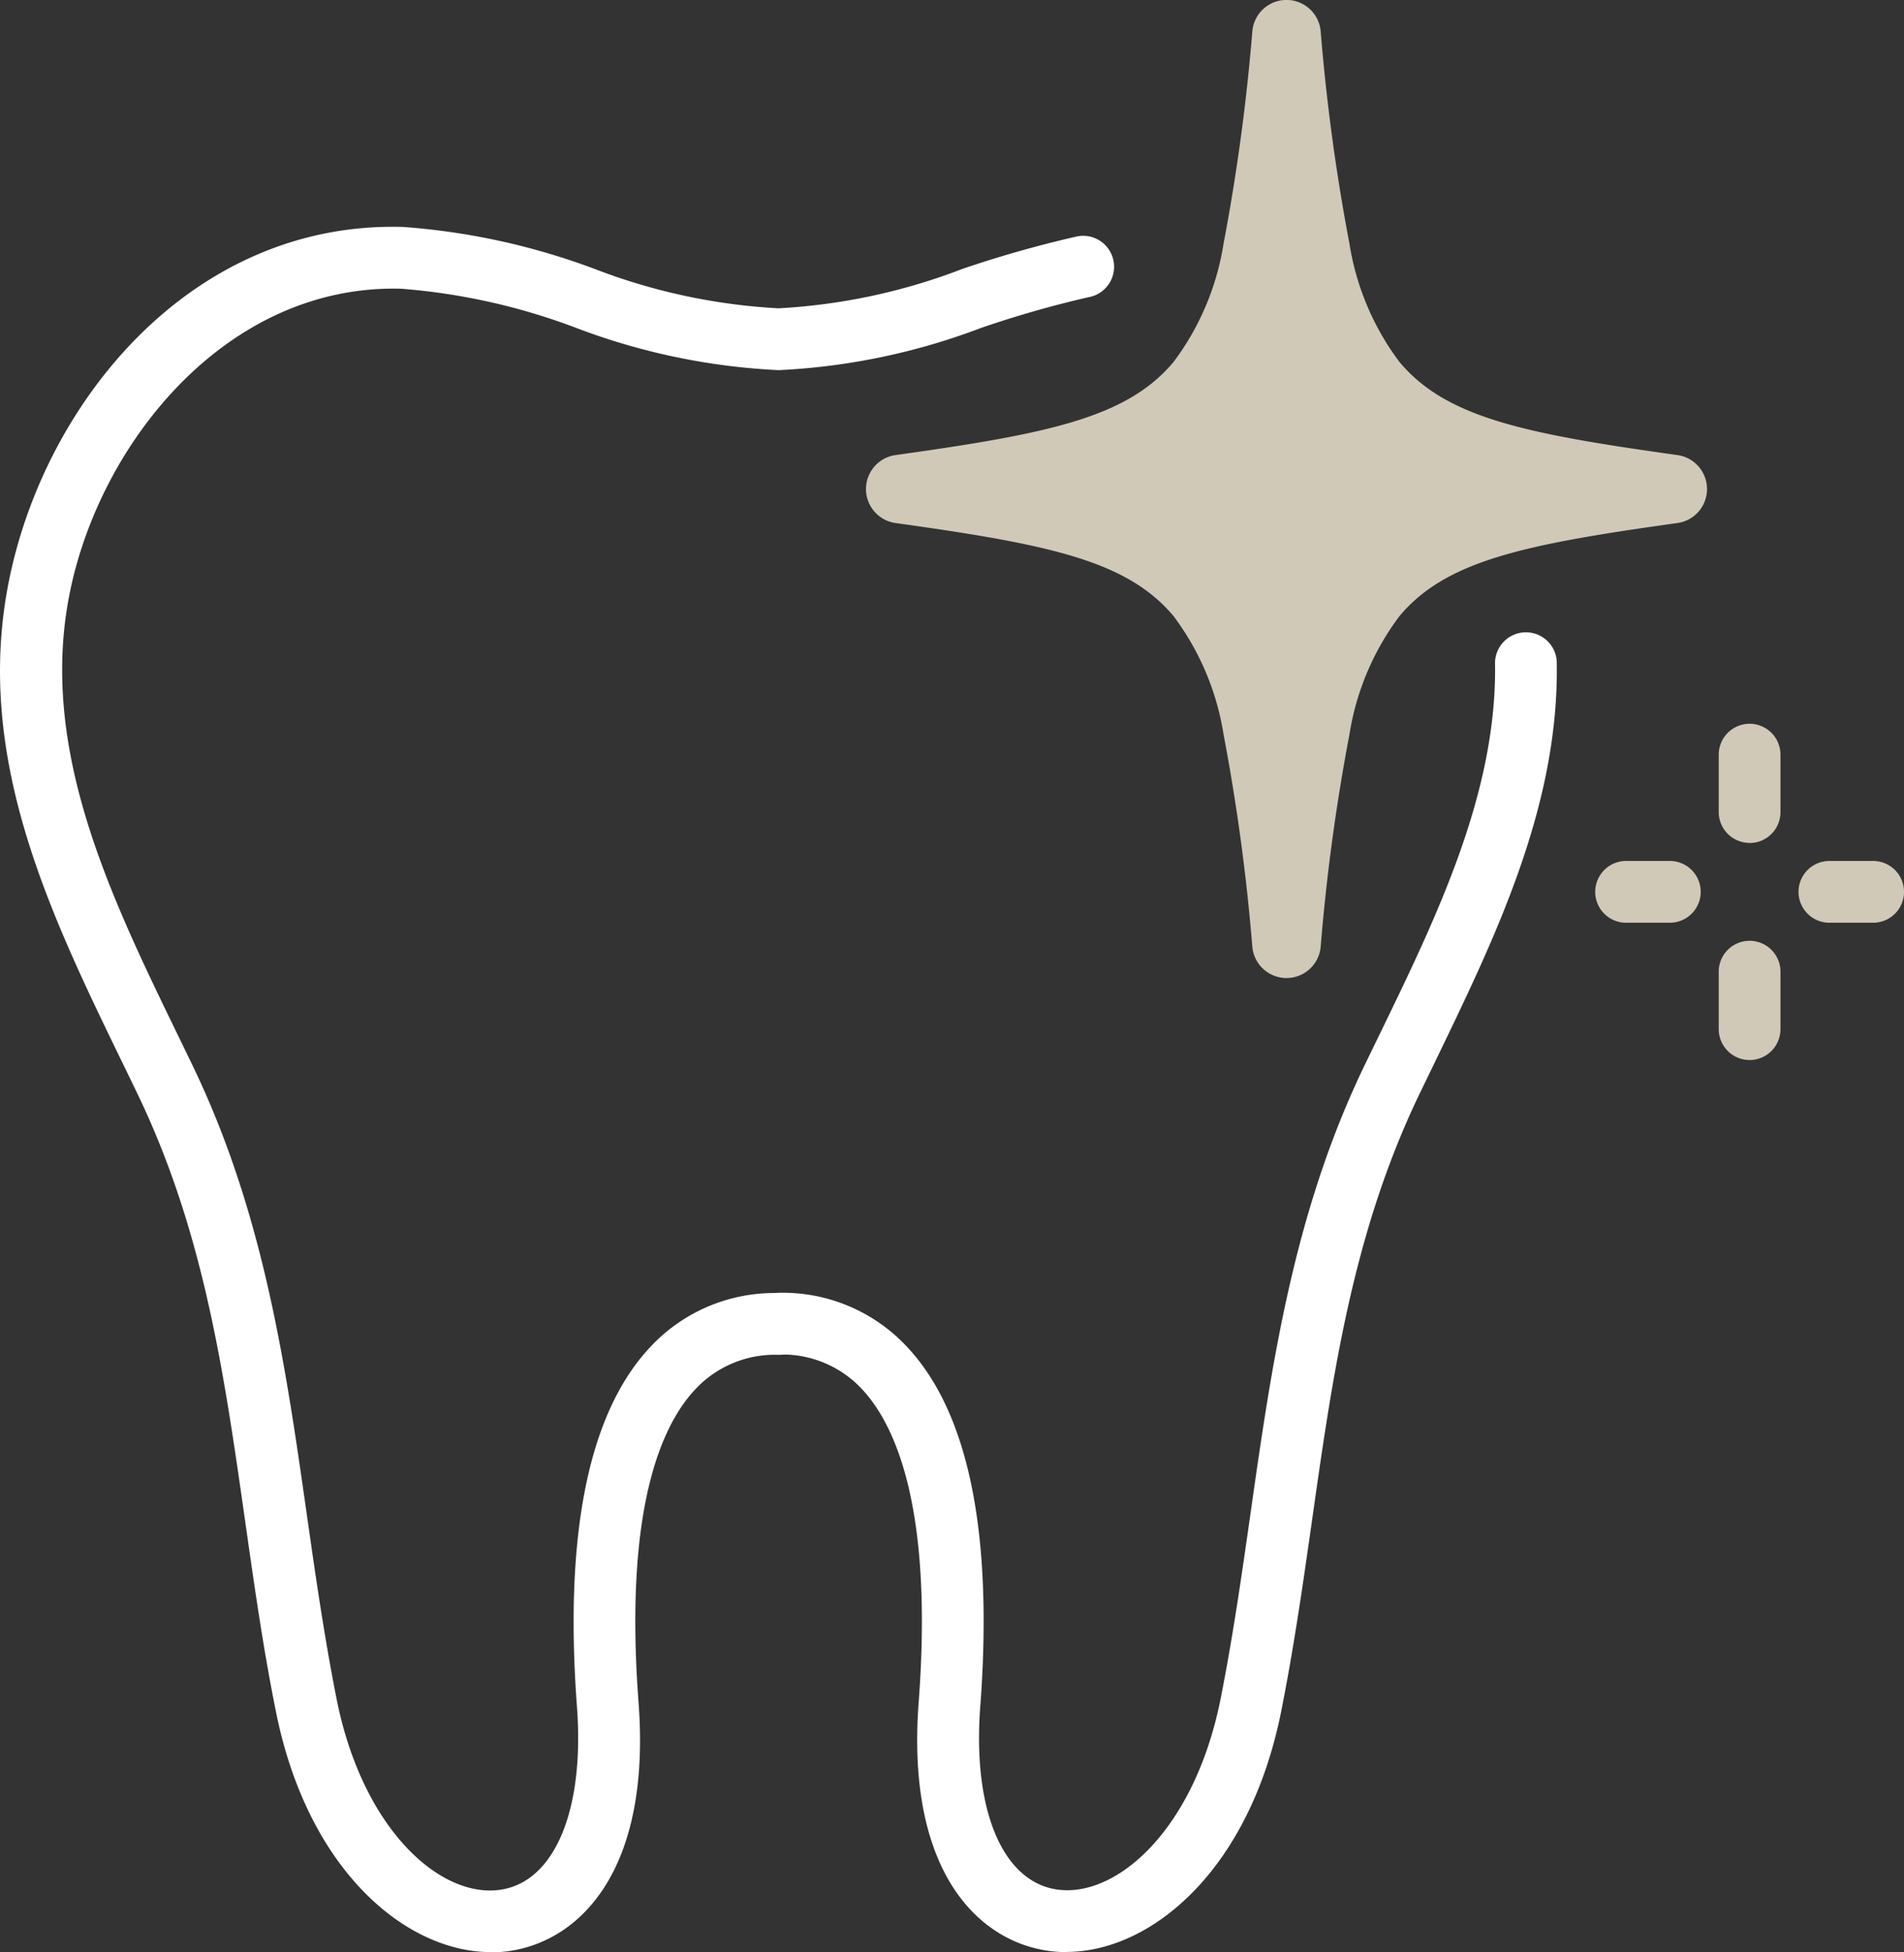
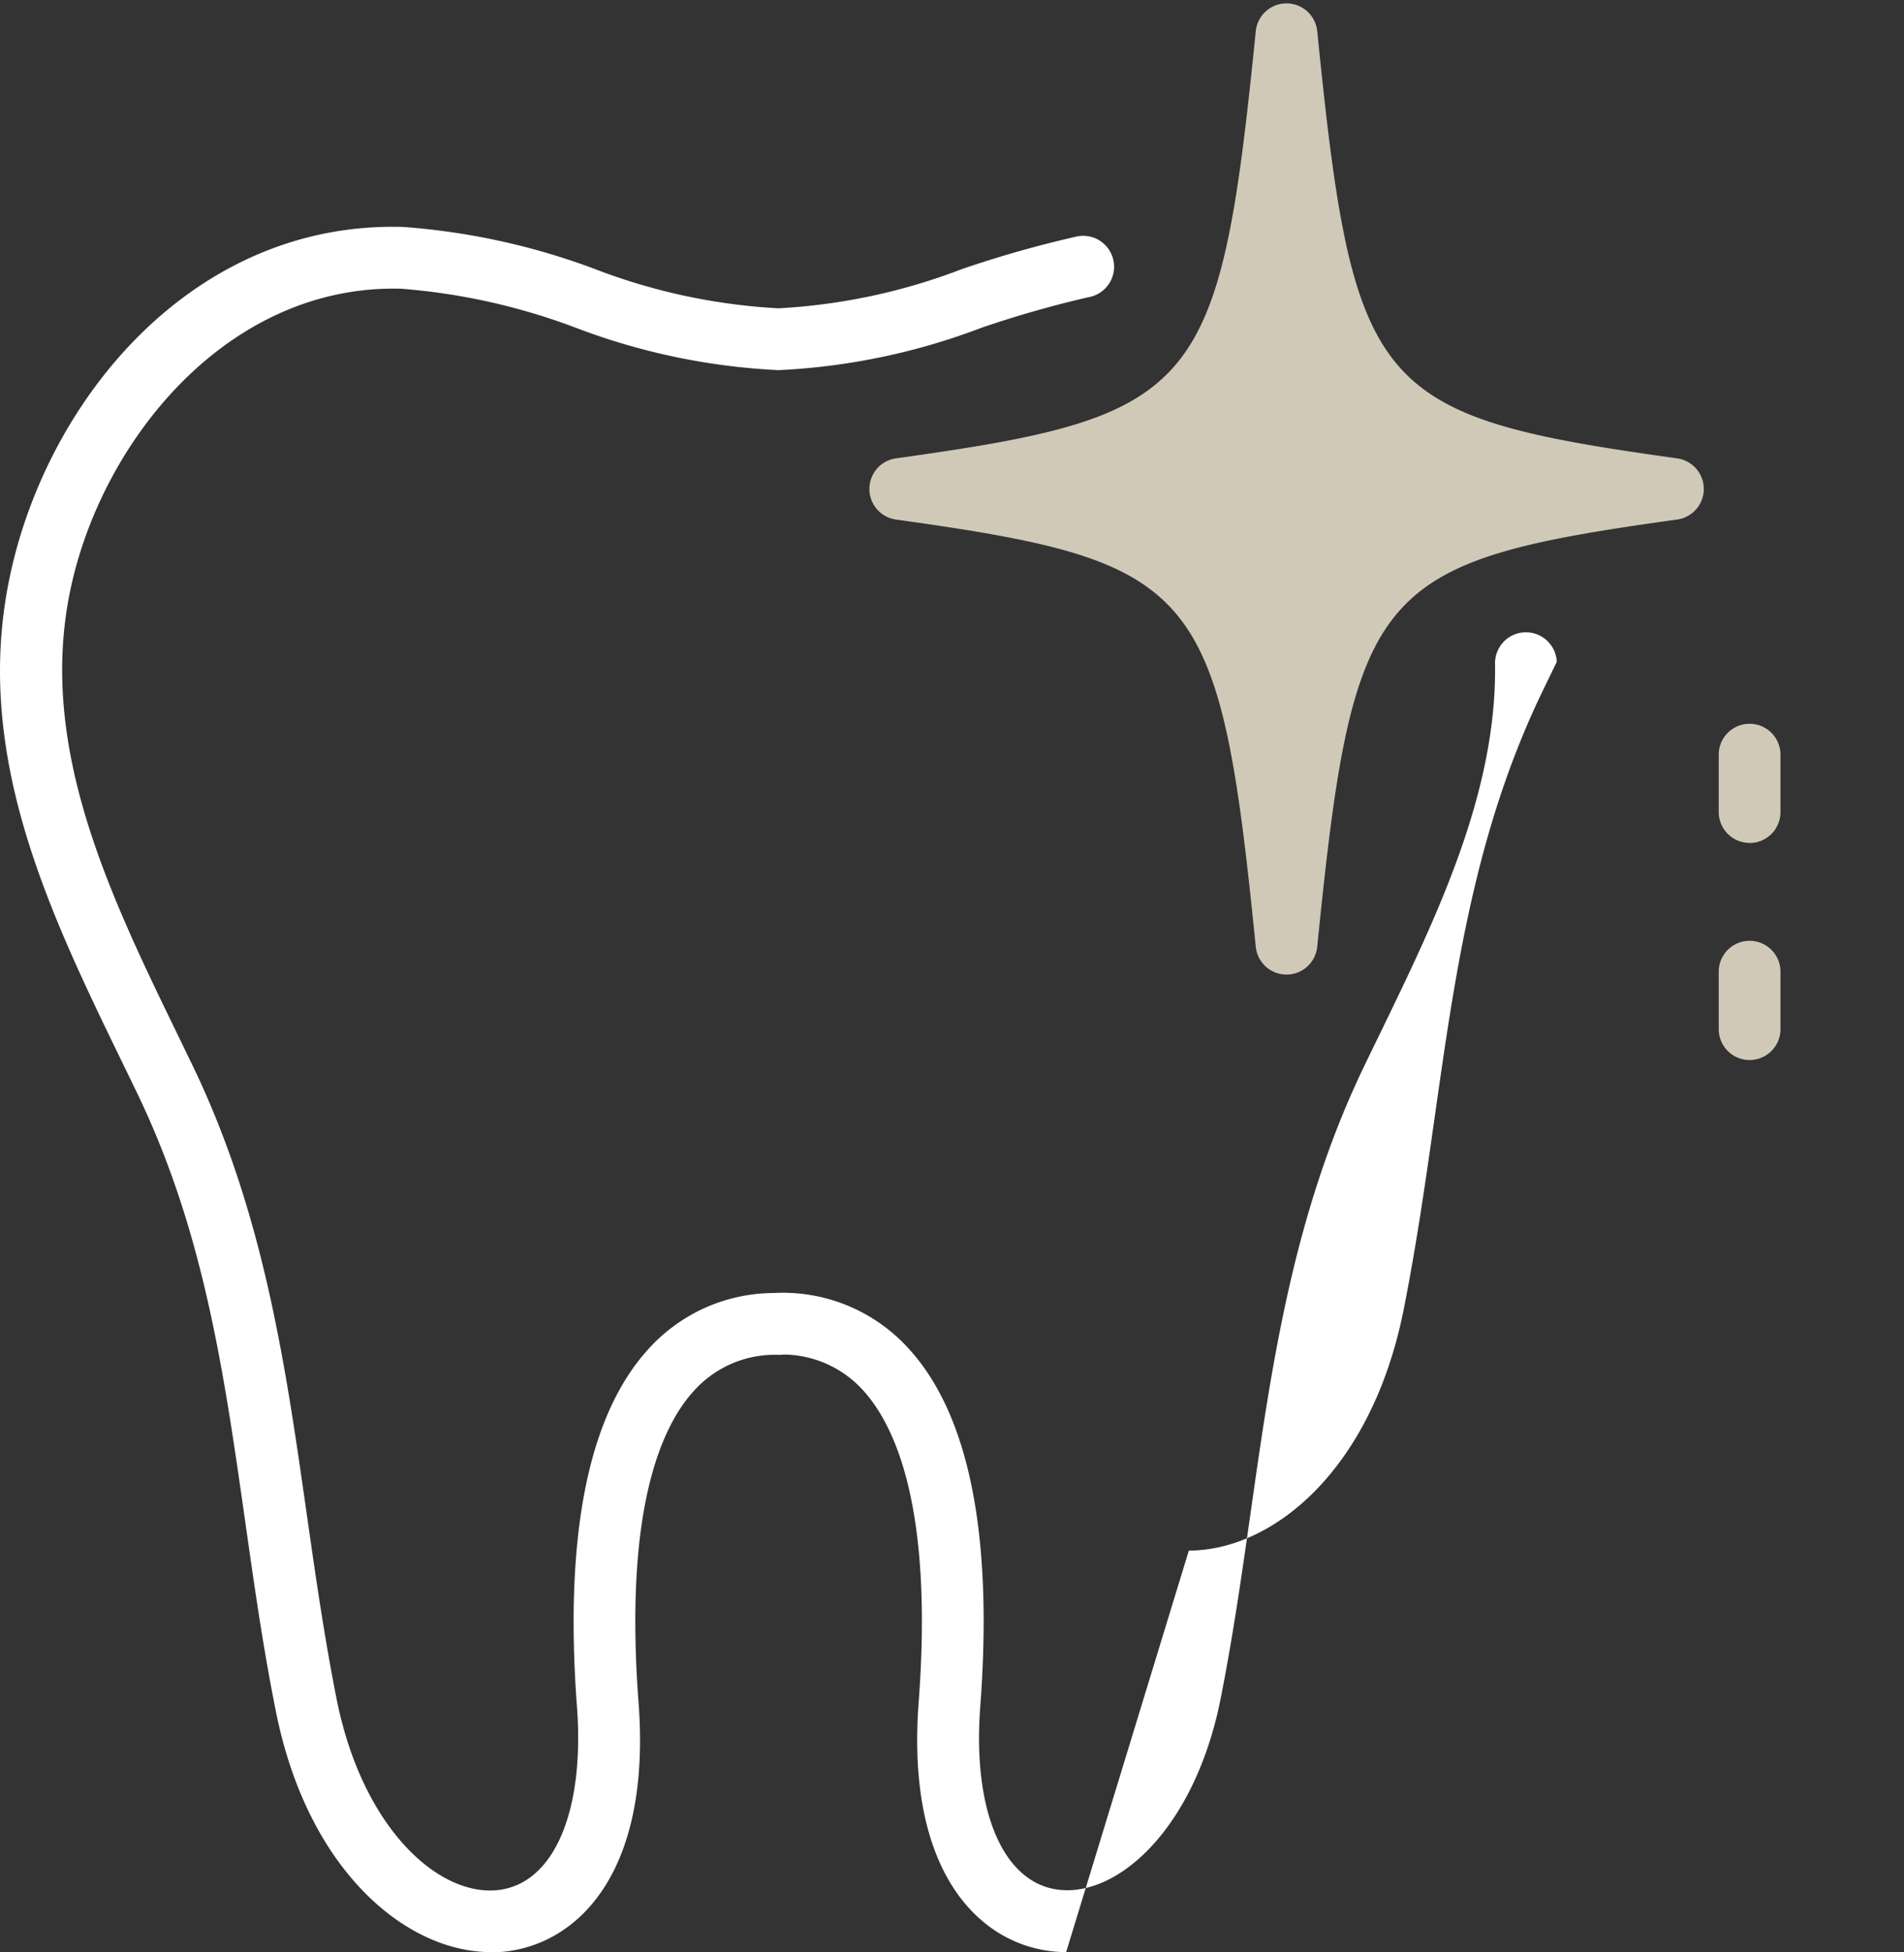
<svg xmlns="http://www.w3.org/2000/svg" width="59.112" height="60.581" data-name="Group 11724">
  <rect width="100%" height="100%" fill="#333333" stroke="none" />
  <defs>
    <clipPath id="a">
      <path fill="none" d="M0 0h59.112v60.581H0z" data-name="Rectangle 24148" />
    </clipPath>
  </defs>
  <g clip-path="url(#a)" data-name="Group 11723">
    <path fill="#fff" d="M15.233 60.581c-2.6 0-5.682-2.5-6.672-7.491-.4-1.992-.678-3.974-.951-5.891-.658-4.618-1.28-8.98-3.355-13.281q-.22-.457-.445-.918C1.525 28.299-.838 23.438.292 17.956 1.437 12.399 5.995 6.865 12.5 7.042a21.322 21.322 0 0 1 5.969 1.307 18.642 18.642 0 0 0 5.7 1.219 18.644 18.644 0 0 0 5.7-1.219 34.824 34.824 0 0 1 3.518-1 .96.96 0 1 1 .4 1.876 32.976 32.976 0 0 0-3.324.95 20.367 20.367 0 0 1-6.289 1.312 20.363 20.363 0 0 1-6.289-1.312 19.59 19.59 0 0 0-5.433-1.215c-5.381-.144-9.314 4.723-10.275 9.385-1 4.843 1.22 9.407 3.365 13.82l.447.923c2.2 4.569 2.876 9.284 3.526 13.843.27 1.892.548 3.848.934 5.789.8 4.034 3.2 6.182 5.064 5.929 1.7-.231 2.638-2.457 2.4-5.671-.4-5.352.353-9.1 2.246-11.143a5.265 5.265 0 0 1 4.019-1.706.958.958 0 0 1 0 1.917 3.374 3.374 0 0 0-2.613 1.093c-1.043 1.124-2.191 3.719-1.74 9.7.394 5.227-1.833 7.412-4.048 7.714a3.95 3.95 0 0 1-.531.036" data-name="Path 7444" />
-     <path fill="#fff" d="M33.1 60.581a3.949 3.949 0 0 1-.531-.036c-2.215-.3-4.442-2.487-4.048-7.714.45-5.977-.7-8.571-1.74-9.7a3.374 3.374 0 0 0-2.613-1.093.958.958 0 0 1 0-1.917 5.265 5.265 0 0 1 4.019 1.706c1.894 2.042 2.65 5.791 2.246 11.143-.242 3.213.7 5.439 2.4 5.671 1.862.252 4.264-1.895 5.064-5.929.385-1.94.664-3.9.933-5.788.65-4.56 1.322-9.275 3.526-13.844q.222-.46.448-.923c1.809-3.723 3.68-7.572 3.611-11.585a.959.959 0 0 1 1.917-.033c.078 4.471-1.9 8.53-3.8 12.456l-.445.918c-2.075 4.3-2.7 8.663-3.355 13.281-.273 1.917-.556 3.9-.951 5.891-.99 4.992-4.067 7.491-6.672 7.491" data-name="Path 7445" />
+     <path fill="#fff" d="M33.1 60.581a3.949 3.949 0 0 1-.531-.036c-2.215-.3-4.442-2.487-4.048-7.714.45-5.977-.7-8.571-1.74-9.7a3.374 3.374 0 0 0-2.613-1.093.958.958 0 0 1 0-1.917 5.265 5.265 0 0 1 4.019 1.706c1.894 2.042 2.65 5.791 2.246 11.143-.242 3.213.7 5.439 2.4 5.671 1.862.252 4.264-1.895 5.064-5.929.385-1.94.664-3.9.933-5.788.65-4.56 1.322-9.275 3.526-13.844q.222-.46.448-.923c1.809-3.723 3.68-7.572 3.611-11.585a.959.959 0 0 1 1.917-.033l-.445.918c-2.075 4.3-2.7 8.663-3.355 13.281-.273 1.917-.556 3.9-.951 5.891-.99 4.992-4.067 7.491-6.672 7.491" data-name="Path 7445" />
    <path fill="#d0c9b8" d="M39.941 30.245a.959.959 0 0 1-.954-.863c-1.126-11.2-1.753-11.946-11.168-13.258a.959.959 0 0 1 0-1.9C37.234 12.913 37.86 12.169 38.987.966a.959.959 0 0 1 1.908 0c1.126 11.2 1.753 11.946 11.167 13.258a.958.958 0 0 1 0 1.9c-9.415 1.311-10.041 2.055-11.167 13.258a.959.959 0 0 1-.954.863" data-name="Path 7446" />
-     <path fill="#d0c9b8" d="M39.941 30.352a1.065 1.065 0 0 1-1.06-.958 62.233 62.233 0 0 0-.894-6.6 8.249 8.249 0 0 0-1.557-3.679c-1.446-1.717-3.853-2.218-8.625-2.883a1.065 1.065 0 0 1 0-2.11c4.772-.665 7.179-1.166 8.625-2.883a8.249 8.249 0 0 0 1.557-3.679 62.234 62.234 0 0 0 .894-6.6 1.065 1.065 0 0 1 2.12 0 62.233 62.233 0 0 0 .894 6.6 8.249 8.249 0 0 0 1.557 3.679c1.446 1.717 3.853 2.218 8.625 2.883a1.065 1.065 0 0 1 0 2.11c-4.772.665-7.179 1.166-8.625 2.883a8.249 8.249 0 0 0-1.557 3.679 62.233 62.233 0 0 0-.894 6.6 1.065 1.065 0 0 1-1.06.958Zm0-30.139a.85.85 0 0 0-.848.767 62.387 62.387 0 0 1-.9 6.625 8.442 8.442 0 0 1-1.6 3.771 6.318 6.318 0 0 1-3.184 1.9 38.089 38.089 0 0 1-5.575 1.053.852.852 0 0 0 0 1.688 38.089 38.089 0 0 1 5.575 1.053 6.318 6.318 0 0 1 3.184 1.9 8.442 8.442 0 0 1 1.6 3.771 62.387 62.387 0 0 1 .9 6.625.852.852 0 0 0 1.7 0 62.382 62.382 0 0 1 .9-6.625 8.443 8.443 0 0 1 1.6-3.771 6.317 6.317 0 0 1 3.184-1.9 38.087 38.087 0 0 1 5.575-1.053.852.852 0 0 0 0-1.688 38.087 38.087 0 0 1-5.575-1.053 6.317 6.317 0 0 1-3.184-1.9 8.443 8.443 0 0 1-1.6-3.771 62.382 62.382 0 0 1-.9-6.625.85.85 0 0 0-.852-.767Z" data-name="パス 7447" />
    <path fill="#d0c9b8" d="M54.318 26.159a.959.959 0 0 1-.958-.958V23.42a.958.958 0 1 1 1.917 0v1.784a.959.959 0 0 1-.958.958" data-name="Path 7448" />
    <path fill="#d0c9b8" d="M54.318 32.897a.959.959 0 0 1-.958-.958v-1.784a.958.958 0 1 1 1.917 0v1.784a.959.959 0 0 1-.958.958" data-name="Path 7449" />
-     <path fill="#d0c9b8" d="M51.842 28.636h-1.358a.958.958 0 1 1 0-1.917h1.358a.958.958 0 1 1 0 1.917" data-name="Path 7450" />
-     <path fill="#d0c9b8" d="M58.154 28.636h-1.358a.958.958 0 1 1 0-1.917h1.358a.958.958 0 1 1 0 1.917" data-name="Path 7451" />
  </g>
</svg>